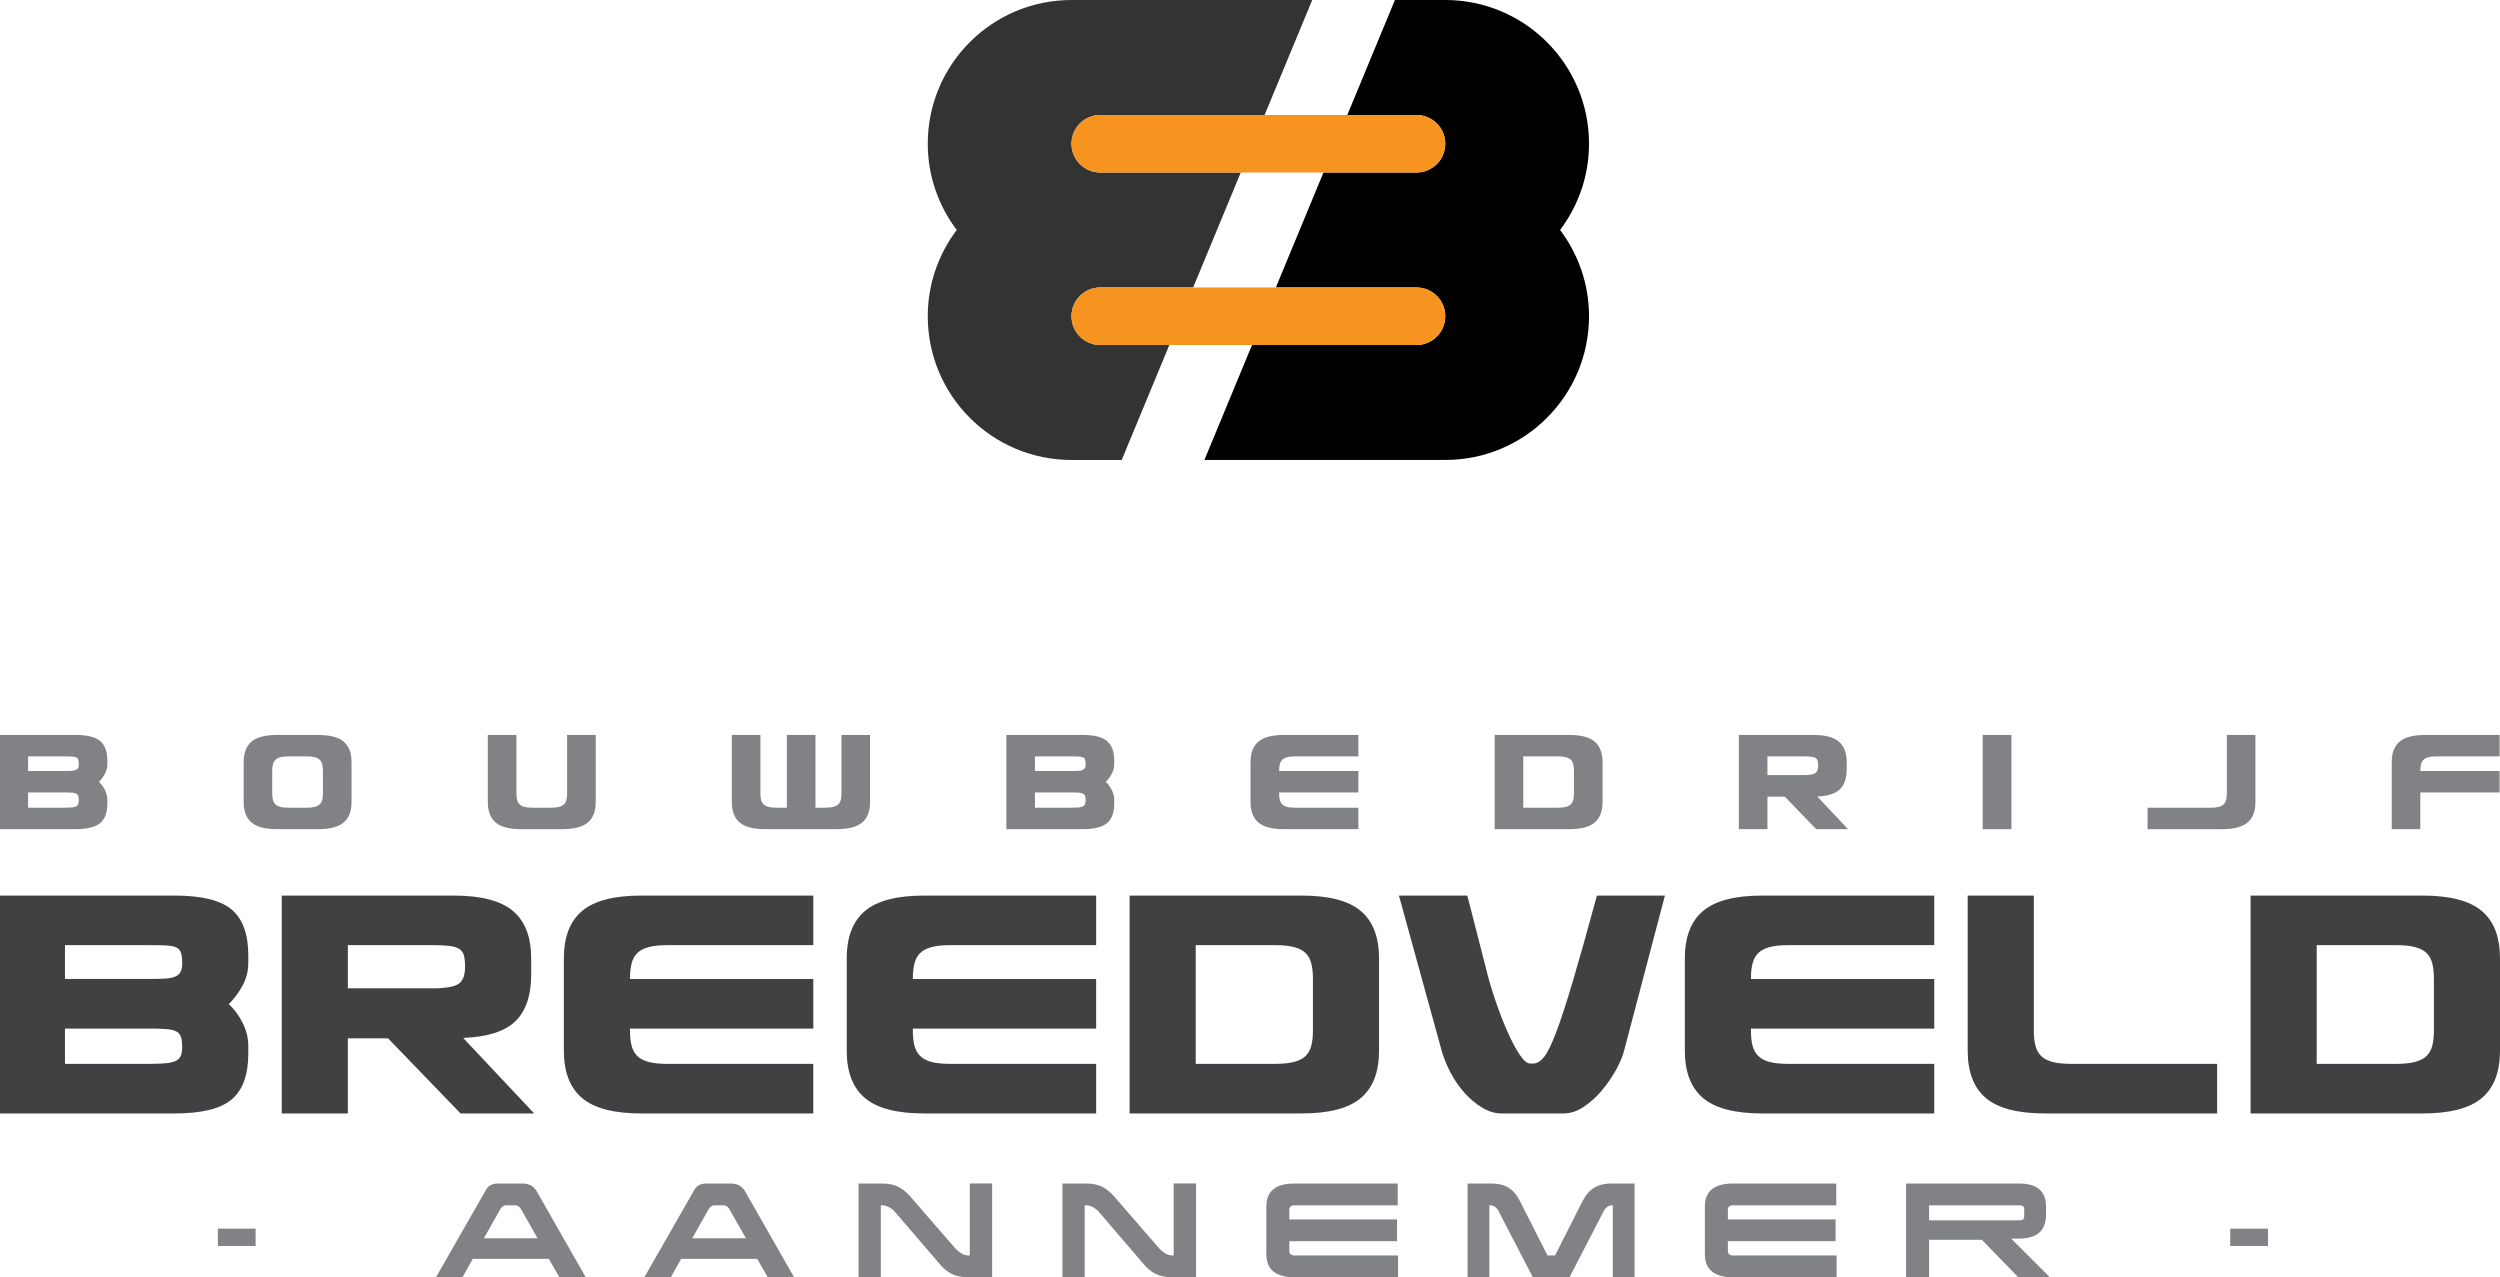
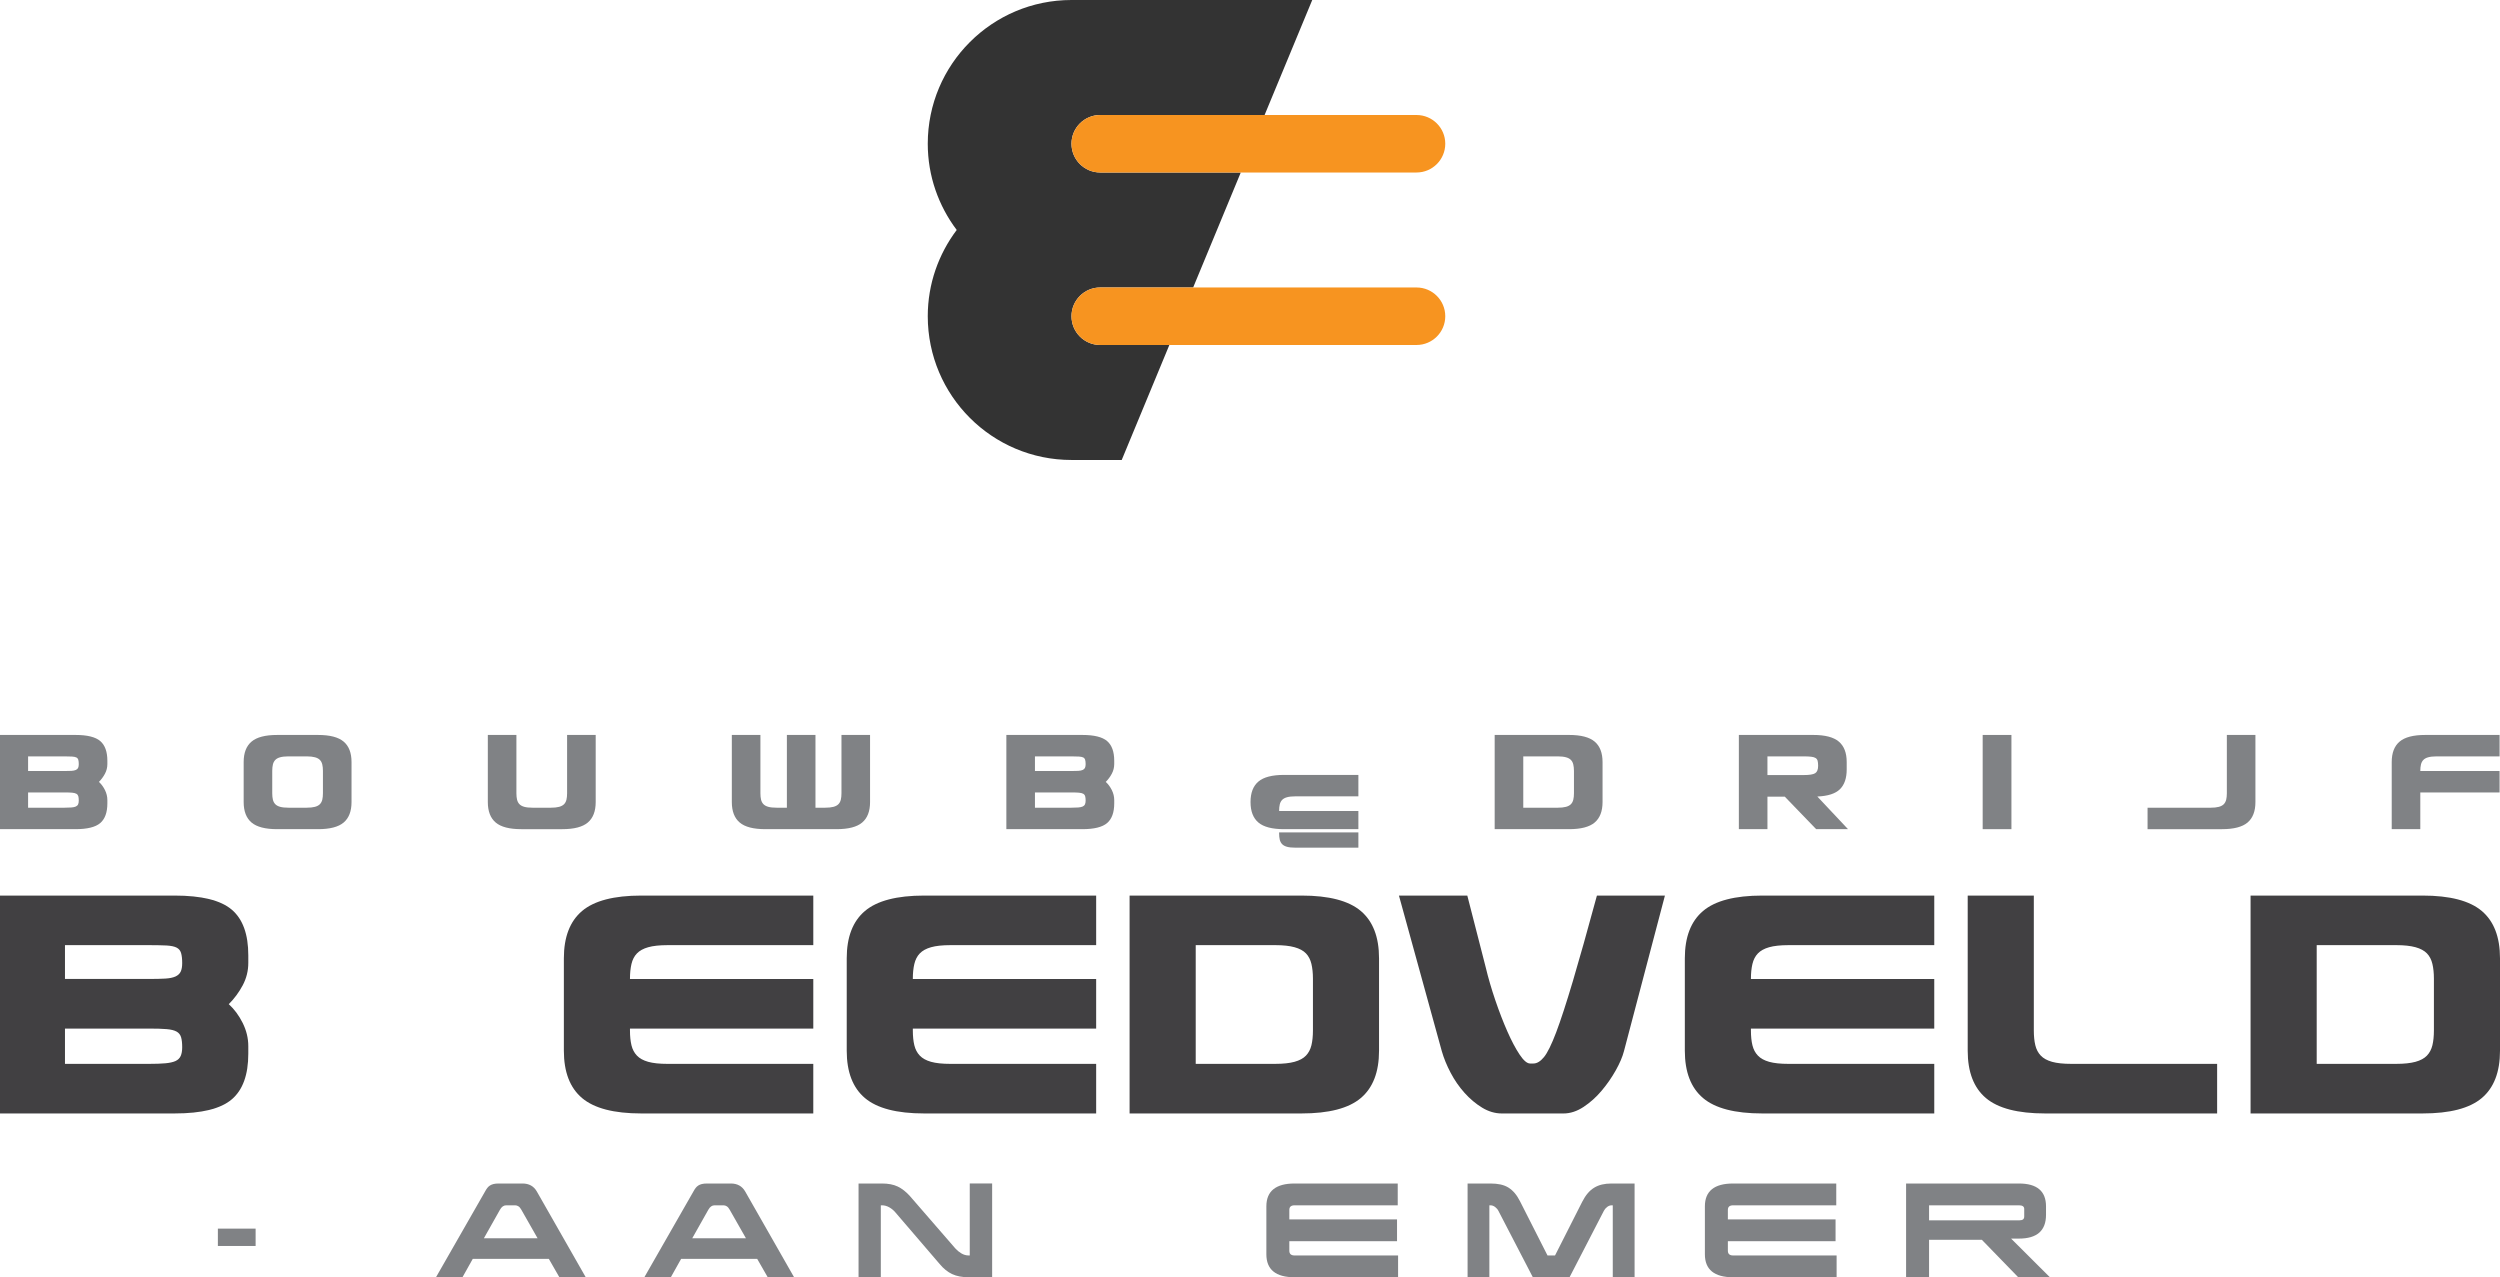
<svg xmlns="http://www.w3.org/2000/svg" version="1.1" id="logo" x="0px" y="0px" width="371.812px" height="189.961px" viewBox="0 0 371.812 189.961" enable-background="new 0 0 371.812 189.961" xml:space="preserve">
  <g>
    <polygon fill="none" points="184.535,25.655 177.452,42.755 189.75,42.755 196.834,25.655 196.834,25.655 184.537,25.655  " />
    <path fill="#333333" d="M159.356,47.03c0-2.359,1.915-4.275,4.276-4.275h13.82l7.083-17.1h0.001h-20.905   c-2.361,0-4.276-1.915-4.276-4.28c0-2.358,1.915-4.271,4.276-4.271h24.447l0.192-0.467L195.163,0h-35.805   c-11.805,0-21.377,9.572-21.377,21.375c0,4.822,1.616,9.255,4.306,12.827c-2.69,3.577-4.306,8.011-4.306,12.828   c0,11.808,9.572,21.38,21.377,21.38h7.469l7.084-17.101h-10.278C161.271,51.31,159.356,49.396,159.356,47.03z" />
-     <path d="M236.326,21.375C236.326,9.572,226.755,0,214.947,0h-7.486l-6.292,15.191l-0.791,1.912h10.295   c2.36,0,4.275,1.913,4.275,4.271c0,2.365-1.915,4.28-4.275,4.28h-13.837l0,0l-7.084,17.1h20.921c2.36,0,4.275,1.916,4.275,4.275   c0,2.365-1.915,4.279-4.275,4.279h-24.464l-4.101,9.901l-2.983,7.199h35.823c11.809,0,21.379-9.572,21.379-21.38   c0-4.817-1.614-9.251-4.305-12.828C234.712,30.63,236.326,26.197,236.326,21.375z" />
    <path fill="#F79420" d="M159.356,21.375c0,2.365,1.915,4.28,4.276,4.28h20.905h12.298h13.837c2.36,0,4.275-1.915,4.275-4.28   c0-2.358-1.915-4.271-4.275-4.271h-10.295h-12.298h-24.447C161.271,17.104,159.356,19.017,159.356,21.375z" />
    <path fill="#F79420" d="M214.947,47.03c0-2.359-1.915-4.275-4.275-4.275H189.75h-12.298h-13.82c-2.361,0-4.276,1.916-4.276,4.275   c0,2.365,1.915,4.279,4.276,4.279h10.278h12.298h24.464C213.032,51.31,214.947,49.396,214.947,47.03z" />
  </g>
  <g>
    <path fill="#808285" d="M15.968,118.995v0.482c0,1.353-0.355,2.329-1.063,2.935c-0.709,0.604-1.934,0.905-3.674,0.905H-0.074   v-14.012h11.305c1.741,0,2.965,0.301,3.674,0.905c0.707,0.605,1.063,1.582,1.063,2.937v0.482c0,0.516-0.121,0.998-0.362,1.45   c-0.241,0.451-0.54,0.854-0.893,1.209c0.353,0.323,0.652,0.724,0.893,1.206C15.847,117.979,15.968,118.477,15.968,118.995z    M9.59,112.492H4.178v2.178H9.59c0.418,0,0.765-0.009,1.038-0.023c0.274-0.019,0.492-0.063,0.653-0.136   c0.16-0.071,0.274-0.178,0.338-0.313c0.064-0.139,0.096-0.318,0.096-0.544c0-0.274-0.023-0.49-0.071-0.655   c-0.05-0.158-0.145-0.276-0.291-0.348c-0.145-0.071-0.359-0.115-0.64-0.132C10.432,112.504,10.059,112.492,9.59,112.492z    M9.59,117.855H4.178v2.271H9.59c0.418,0,0.765-0.011,1.038-0.034c0.274-0.023,0.492-0.071,0.653-0.144   c0.16-0.074,0.274-0.184,0.338-0.328c0.064-0.144,0.096-0.33,0.096-0.555c0-0.271-0.023-0.493-0.071-0.656   c-0.05-0.158-0.145-0.278-0.291-0.358c-0.145-0.083-0.359-0.134-0.64-0.16C10.432,117.871,10.059,117.855,9.59,117.855z" />
    <path fill="#808285" d="M52.281,113.341v5.942c0,1.37-0.39,2.386-1.172,3.047c-0.782,0.661-2.049,0.987-3.804,0.987h-6.089   c-1.755,0-3.024-0.326-3.806-0.987s-1.171-1.677-1.171-3.047v-5.942c0-1.369,0.39-2.385,1.171-3.045   c0.782-0.662,2.05-0.99,3.806-0.99h6.089c1.755,0,3.022,0.328,3.804,0.99C51.891,110.956,52.281,111.972,52.281,113.341z    M45.613,112.492h-2.706c-0.517,0-0.931,0.047-1.245,0.135c-0.313,0.087-0.557,0.222-0.725,0.4   c-0.169,0.175-0.287,0.402-0.351,0.674c-0.064,0.274-0.097,0.588-0.097,0.945v3.333c0,0.37,0.033,0.687,0.097,0.955   c0.063,0.266,0.182,0.485,0.351,0.663c0.168,0.177,0.412,0.311,0.725,0.398c0.314,0.087,0.728,0.131,1.245,0.131h2.706   c0.498,0,0.911-0.044,1.232-0.131c0.322-0.088,0.567-0.222,0.736-0.398c0.169-0.178,0.287-0.397,0.351-0.663   c0.064-0.269,0.096-0.585,0.096-0.955v-3.333c0-0.357-0.031-0.671-0.096-0.945c-0.064-0.271-0.182-0.499-0.351-0.674   c-0.169-0.179-0.415-0.313-0.736-0.4C46.524,112.539,46.111,112.492,45.613,112.492z" />
    <path fill="#808285" d="M84.341,109.306h4.254v9.978c0,1.37-0.393,2.386-1.174,3.047c-0.779,0.661-2.048,0.987-3.804,0.987h-6.088   c-1.757,0-3.023-0.326-3.806-0.987c-0.782-0.661-1.171-1.677-1.171-3.047v-9.978h4.251v8.674c0,0.37,0.033,0.687,0.098,0.955   c0.064,0.266,0.182,0.485,0.35,0.663c0.17,0.177,0.411,0.311,0.725,0.398c0.315,0.087,0.728,0.131,1.245,0.131h2.706   c0.5,0,0.909-0.044,1.232-0.131c0.322-0.088,0.567-0.222,0.738-0.398c0.169-0.178,0.285-0.397,0.349-0.663   c0.063-0.269,0.096-0.585,0.096-0.955V109.306z" />
    <path fill="#808285" d="M125.147,117.979v-8.674h4.252v9.978c0,1.37-0.39,2.386-1.172,3.047c-0.779,0.661-2.048,0.987-3.804,0.987   h-10.607c-1.756,0-3.024-0.326-3.804-0.987c-0.782-0.661-1.172-1.677-1.172-3.047v-9.978h4.252v8.674   c0,0.37,0.033,0.687,0.096,0.955c0.065,0.266,0.181,0.485,0.351,0.663c0.17,0.177,0.41,0.311,0.725,0.398   c0.313,0.087,0.729,0.131,1.245,0.131h1.52v-10.821h4.252v10.821h1.45c0.5,0,0.91-0.044,1.233-0.131   c0.322-0.088,0.567-0.222,0.736-0.398c0.17-0.178,0.287-0.397,0.351-0.663C125.114,118.666,125.147,118.35,125.147,117.979z" />
    <path fill="#808285" d="M165.714,118.995v0.482c0,1.353-0.355,2.329-1.064,2.935c-0.711,0.604-1.932,0.905-3.672,0.905H149.67   v-14.012h11.307c1.74,0,2.961,0.301,3.672,0.905c0.709,0.605,1.064,1.582,1.064,2.937v0.482c0,0.516-0.122,0.998-0.363,1.45   c-0.242,0.451-0.541,0.854-0.895,1.209c0.354,0.323,0.653,0.724,0.895,1.206C165.592,117.979,165.714,118.477,165.714,118.995z    M159.336,112.492h-5.413v2.178h5.413c0.418,0,0.763-0.009,1.036-0.023c0.276-0.019,0.491-0.063,0.654-0.136   c0.161-0.071,0.273-0.178,0.337-0.313c0.065-0.139,0.098-0.318,0.098-0.544c0-0.274-0.025-0.49-0.075-0.655   c-0.046-0.158-0.145-0.276-0.287-0.348c-0.147-0.071-0.36-0.115-0.641-0.132C160.175,112.504,159.801,112.492,159.336,112.492z    M159.336,117.855h-5.413v2.271h5.413c0.418,0,0.763-0.011,1.036-0.034c0.276-0.023,0.491-0.071,0.654-0.144   c0.161-0.074,0.273-0.184,0.337-0.328c0.065-0.144,0.098-0.33,0.098-0.555c0-0.271-0.025-0.493-0.075-0.656   c-0.046-0.158-0.145-0.278-0.287-0.358c-0.147-0.083-0.36-0.134-0.641-0.16C160.175,117.871,159.801,117.855,159.336,117.855z" />
-     <path fill="#808285" d="M202.025,123.317h-11.066c-1.754,0-3.022-0.326-3.803-0.987c-0.782-0.661-1.172-1.677-1.172-3.047v-5.942   c0-1.369,0.391-2.385,1.172-3.045c0.78-0.662,2.048-0.99,3.803-0.99h11.066v3.187h-9.373c-0.516,0-0.932,0.047-1.245,0.135   c-0.316,0.087-0.554,0.222-0.726,0.4c-0.168,0.175-0.285,0.402-0.35,0.674c-0.064,0.274-0.094,0.588-0.094,0.945v0.023h11.788   v3.186h-11.788v0.124c0,0.37,0.03,0.687,0.094,0.955c0.065,0.266,0.182,0.485,0.35,0.663c0.171,0.177,0.41,0.311,0.726,0.398   c0.313,0.087,0.729,0.131,1.245,0.131h9.373V123.317z" />
+     <path fill="#808285" d="M202.025,123.317h-11.066c-1.754,0-3.022-0.326-3.803-0.987c-0.782-0.661-1.172-1.677-1.172-3.047c0-1.369,0.391-2.385,1.172-3.045c0.78-0.662,2.048-0.99,3.803-0.99h11.066v3.187h-9.373c-0.516,0-0.932,0.047-1.245,0.135   c-0.316,0.087-0.554,0.222-0.726,0.4c-0.168,0.175-0.285,0.402-0.35,0.674c-0.064,0.274-0.094,0.588-0.094,0.945v0.023h11.788   v3.186h-11.788v0.124c0,0.37,0.03,0.687,0.094,0.955c0.065,0.266,0.182,0.485,0.35,0.663c0.171,0.177,0.41,0.311,0.726,0.398   c0.313,0.087,0.729,0.131,1.245,0.131h9.373V123.317z" />
    <path fill="#808285" d="M238.339,113.341v5.942c0,1.37-0.392,2.386-1.174,3.047c-0.779,0.661-2.05,0.987-3.804,0.987h-11.066   v-14.012h11.066c1.753,0,3.024,0.328,3.804,0.99C237.947,110.956,238.339,111.972,238.339,113.341z M231.67,112.492h-5.122v7.635   h5.122c0.499,0,0.91-0.044,1.233-0.131c0.322-0.088,0.567-0.222,0.735-0.398c0.171-0.178,0.286-0.397,0.35-0.663   c0.066-0.269,0.099-0.585,0.099-0.955v-3.333c0-0.357-0.033-0.671-0.099-0.945c-0.064-0.271-0.179-0.499-0.35-0.674   c-0.168-0.179-0.413-0.313-0.735-0.4C232.58,112.539,232.169,112.492,231.67,112.492z" />
    <path fill="#808285" d="M270.28,118.463l4.565,4.854h-4.737l-4.662-4.83h-2.583v4.83h-4.252v-14.012h11.064   c1.755,0,3.022,0.328,3.804,0.99c0.782,0.66,1.171,1.676,1.171,3.045v1.087c0,1.306-0.333,2.285-1.002,2.945   C272.981,118.035,271.856,118.396,270.28,118.463z M268.273,112.492h-5.411v2.778h5.411c0.838,0,1.401-0.091,1.691-0.276   c0.289-0.182,0.437-0.553,0.437-1.101c0-0.306-0.027-0.551-0.074-0.735c-0.046-0.184-0.15-0.325-0.301-0.422   c-0.154-0.097-0.37-0.161-0.654-0.192C269.09,112.512,268.722,112.492,268.273,112.492z" />
    <path fill="#808285" d="M299.15,123.317h-4.277v-14.012h4.277V123.317z" />
    <path fill="#808285" d="M330.003,119.996c0.318-0.088,0.568-0.222,0.735-0.398c0.168-0.178,0.285-0.397,0.352-0.663   c0.063-0.269,0.098-0.585,0.098-0.955v-8.674h4.249v9.978c0,1.37-0.389,2.386-1.17,3.047c-0.782,0.661-2.052,0.987-3.805,0.987   h-11.066v-3.19h9.372C329.27,120.127,329.68,120.083,330.003,119.996z" />
    <path fill="#808285" d="M359.96,123.317h-4.252v-9.977c0-1.369,0.392-2.385,1.173-3.045c0.779-0.662,2.051-0.99,3.805-0.99h11.064   v3.187h-9.375c-0.516,0-0.929,0.047-1.243,0.135c-0.313,0.087-0.556,0.222-0.724,0.4c-0.172,0.175-0.285,0.402-0.351,0.674   c-0.064,0.274-0.098,0.588-0.098,0.945v0.023h11.79v3.186h-11.79V123.317z" />
    <path fill="#414042" d="M36.928,155.596v1.118c0,3.13-0.818,5.394-2.459,6.788c-1.637,1.399-4.467,2.096-8.491,2.096H-0.169   v-32.404h26.147c4.023,0,6.854,0.7,8.491,2.096c1.641,1.396,2.459,3.658,2.459,6.788v1.119c0,1.19-0.279,2.309-0.836,3.352   c-0.56,1.042-1.248,1.975-2.068,2.795c0.82,0.743,1.509,1.672,2.068,2.792C36.649,153.253,36.928,154.405,36.928,155.596z    M22.179,140.566H9.663v5.029h12.517c0.968,0,1.768-0.017,2.401-0.055c0.633-0.036,1.135-0.141,1.51-0.308   c0.371-0.17,0.632-0.411,0.783-0.727c0.147-0.315,0.222-0.732,0.222-1.257c0-0.632-0.056-1.135-0.167-1.511   c-0.111-0.369-0.336-0.641-0.671-0.807c-0.334-0.17-0.829-0.271-1.479-0.311C24.125,140.588,23.258,140.566,22.179,140.566z    M22.179,152.974H9.663v5.249h12.517c0.968,0,1.768-0.026,2.401-0.084c0.633-0.056,1.135-0.166,1.51-0.332   c0.371-0.171,0.632-0.421,0.783-0.758c0.147-0.335,0.222-0.762,0.222-1.286c0-0.628-0.056-1.133-0.167-1.506   c-0.111-0.37-0.336-0.652-0.671-0.836c-0.334-0.188-0.829-0.311-1.479-0.365C24.125,153.001,23.258,152.974,22.179,152.974z" />
-     <path fill="#414042" d="M68.886,154.369l10.56,11.229h-10.95l-10.783-11.171h-5.979v11.171H41.9v-32.404h25.589   c4.06,0,6.994,0.765,8.799,2.293c1.806,1.527,2.711,3.873,2.711,7.037v2.516c0,3.015-0.775,5.285-2.319,6.815   C75.134,153.382,72.536,154.219,68.886,154.369z M64.249,140.566H51.734v6.428h12.515c1.937,0,3.24-0.214,3.912-0.644   c0.668-0.429,1.005-1.276,1.005-2.543c0-0.708-0.057-1.272-0.168-1.703c-0.112-0.429-0.345-0.751-0.699-0.977   c-0.354-0.224-0.857-0.373-1.508-0.45C66.138,140.604,65.291,140.566,64.249,140.566z" />
    <path fill="#414042" d="M120.957,165.598H95.369c-4.062,0-6.993-0.763-8.801-2.29c-1.806-1.527-2.708-3.872-2.708-7.038v-13.746   c0-3.164,0.902-5.51,2.708-7.037c1.808-1.528,4.74-2.293,8.801-2.293h25.588v7.373H99.279c-1.193,0-2.15,0.104-2.875,0.309   c-0.727,0.206-1.287,0.514-1.677,0.922c-0.391,0.408-0.664,0.933-0.811,1.566c-0.149,0.634-0.223,1.36-0.223,2.178v0.055h27.264   v7.378H93.692v0.279c0,0.854,0.074,1.592,0.223,2.205c0.147,0.614,0.42,1.125,0.811,1.535c0.39,0.413,0.95,0.721,1.677,0.926   c0.725,0.203,1.682,0.304,2.875,0.304h21.678V165.598z" />
    <path fill="#414042" d="M163.026,165.598h-25.587c-4.06,0-6.994-0.763-8.801-2.29c-1.806-1.527-2.709-3.872-2.709-7.038v-13.746   c0-3.164,0.903-5.51,2.709-7.037c1.807-1.528,4.741-2.293,8.801-2.293h25.587v7.373h-21.677c-1.192,0-2.151,0.104-2.877,0.309   c-0.728,0.206-1.286,0.514-1.677,0.922c-0.391,0.408-0.662,0.933-0.81,1.566c-0.149,0.634-0.224,1.36-0.224,2.178v0.055h27.265   v7.378h-27.265v0.279c0,0.854,0.075,1.592,0.224,2.205c0.148,0.614,0.419,1.125,0.81,1.535c0.391,0.413,0.949,0.721,1.677,0.926   c0.726,0.203,1.685,0.304,2.877,0.304h21.677V165.598z" />
    <path fill="#414042" d="M205.097,142.523v13.746c0,3.166-0.905,5.511-2.71,7.038c-1.807,1.527-4.74,2.29-8.8,2.29h-25.589v-32.404   h25.589c4.06,0,6.993,0.765,8.8,2.293C204.191,137.014,205.097,139.359,205.097,142.523z M189.676,140.566h-11.843v17.656h11.843   c1.153,0,2.104-0.101,2.849-0.304c0.746-0.205,1.316-0.513,1.706-0.926c0.391-0.41,0.66-0.921,0.811-1.535   c0.147-0.613,0.225-1.352,0.225-2.205v-7.712c0-0.817-0.078-1.544-0.225-2.178c-0.151-0.634-0.42-1.158-0.811-1.566   c-0.39-0.408-0.96-0.716-1.706-0.922C191.781,140.67,190.83,140.566,189.676,140.566z" />
    <path fill="#414042" d="M220.964,143.865c0.372,1.565,0.848,3.192,1.425,4.891c0.578,1.693,1.174,3.241,1.789,4.634   c0.616,1.399,1.22,2.542,1.817,3.438c0.594,0.895,1.117,1.34,1.562,1.34h0.505c0.521,0,1.04-0.313,1.563-0.948   c0.521-0.636,1.126-1.865,1.818-3.688c0.689-1.823,1.515-4.366,2.486-7.625c0.967-3.259,2.159-7.496,3.573-12.712h10.114   l-6.09,23.132c-0.222,0.854-0.632,1.813-1.228,2.874c-0.599,1.063-1.294,2.068-2.097,3.017c-0.799,0.952-1.696,1.753-2.681,2.406   c-0.989,0.652-1.985,0.976-2.991,0.976h-9.161c-1.005,0-1.984-0.285-2.934-0.863c-0.949-0.579-1.825-1.313-2.625-2.208   c-0.801-0.895-1.491-1.89-2.067-2.99c-0.577-1.098-1.014-2.169-1.311-3.211l-6.372-23.132h10.168L220.964,143.865z" />
    <path fill="#414042" d="M287.673,165.598h-25.587c-4.061,0-6.997-0.763-8.8-2.29c-1.808-1.527-2.71-3.872-2.71-7.038v-13.746   c0-3.164,0.902-5.51,2.71-7.037c1.804-1.528,4.74-2.293,8.8-2.293h25.587v7.373h-21.678c-1.193,0-2.152,0.104-2.877,0.309   c-0.725,0.206-1.287,0.514-1.676,0.922c-0.392,0.408-0.663,0.933-0.812,1.566c-0.15,0.634-0.224,1.36-0.224,2.178v0.055h27.266   v7.378h-27.266v0.279c0,0.854,0.074,1.592,0.224,2.205c0.149,0.614,0.42,1.125,0.812,1.535c0.389,0.413,0.951,0.721,1.676,0.926   c0.725,0.203,1.684,0.304,2.877,0.304h21.678V165.598z" />
    <path fill="#414042" d="M308.065,158.223h21.677v7.375h-25.587c-4.062,0-6.994-0.763-8.801-2.29   c-1.806-1.527-2.708-3.872-2.708-7.038v-23.076h9.833v20.06c0,0.854,0.073,1.592,0.224,2.205c0.147,0.614,0.419,1.125,0.808,1.535   c0.392,0.413,0.95,0.721,1.678,0.926C305.915,158.122,306.873,158.223,308.065,158.223z" />
    <path fill="#414042" d="M371.812,142.523v13.746c0,3.166-0.901,5.511-2.709,7.038c-1.806,1.527-4.74,2.29-8.797,2.29h-25.591   v-32.404h25.591c4.057,0,6.991,0.765,8.797,2.293C370.91,137.014,371.812,139.359,371.812,142.523z M356.395,140.566h-11.844   v17.656h11.844c1.152,0,2.102-0.101,2.849-0.304c0.744-0.205,1.312-0.513,1.705-0.926c0.39-0.41,0.66-0.921,0.809-1.535   c0.148-0.613,0.224-1.352,0.224-2.205v-7.712c0-0.817-0.075-1.544-0.224-2.178s-0.419-1.158-0.809-1.566   c-0.394-0.408-0.961-0.716-1.705-0.922C358.496,140.67,357.547,140.566,356.395,140.566z" />
  </g>
  <g>
    <path fill="#808285" d="M32.403,182.727h5.613v2.58h-5.613V182.727z" />
    <path fill="#808285" d="M81.623,187.223H70.313l-1.534,2.738h-3.939l7.302-12.76c0.105-0.197,0.213-0.366,0.323-0.513   c0.111-0.146,0.241-0.269,0.392-0.367c0.151-0.099,0.332-0.173,0.541-0.228c0.209-0.049,0.47-0.077,0.784-0.077h3.52   c0.966,0,1.675,0.391,2.127,1.169l7.286,12.775h-3.922L81.623,187.223z M71.967,184.158h7.982l-2.421-4.255   c-0.129-0.232-0.27-0.398-0.428-0.496c-0.156-0.1-0.317-0.147-0.48-0.147h-1.341c-0.371,0-0.68,0.221-0.924,0.66L71.967,184.158z" />
    <path fill="#808285" d="M112.612,187.223h-11.311l-1.534,2.738h-3.939l7.302-12.76c0.105-0.197,0.212-0.366,0.323-0.513   c0.111-0.146,0.242-0.269,0.392-0.367c0.151-0.099,0.331-0.173,0.541-0.228c0.208-0.049,0.47-0.077,0.784-0.077h3.52   c0.966,0,1.673,0.391,2.127,1.169l7.285,12.775h-3.921L112.612,187.223z M102.956,184.158h7.983l-2.423-4.255   c-0.127-0.232-0.27-0.398-0.426-0.496c-0.158-0.1-0.317-0.147-0.48-0.147h-1.341c-0.373,0-0.68,0.221-0.924,0.66L102.956,184.158z" />
    <path fill="#808285" d="M133.161,180.307c-0.246-0.294-0.544-0.541-0.897-0.744c-0.354-0.202-0.718-0.303-1.09-0.303h-0.175v10.701   h-3.311v-13.944h3.485c0.929,0,1.711,0.15,2.344,0.452c0.632,0.306,1.241,0.779,1.821,1.43l6.745,7.776   c0.244,0.276,0.541,0.521,0.889,0.731c0.348,0.209,0.708,0.313,1.081,0.313h0.173v-10.703h3.33v13.944h-3.503   c-0.966,0-1.782-0.159-2.45-0.472c-0.667-0.313-1.286-0.813-1.855-1.5L133.161,180.307z" />
-     <path fill="#808285" d="M163.487,180.307c-0.245-0.294-0.543-0.541-0.899-0.744c-0.354-0.202-0.717-0.303-1.089-0.303h-0.174   v10.701h-3.311v-13.944h3.484c0.93,0,1.711,0.15,2.346,0.452c0.632,0.306,1.239,0.779,1.82,1.43l6.744,7.776   c0.246,0.276,0.541,0.521,0.889,0.731c0.35,0.209,0.71,0.313,1.082,0.313h0.175v-10.703h3.328v13.944h-3.502   c-0.965,0-1.781-0.159-2.448-0.472c-0.67-0.313-1.288-0.813-1.855-1.5L163.487,180.307z" />
    <path fill="#808285" d="M207.93,186.72v3.241h-15.39c-2.8,0-4.2-1.139-4.2-3.418v-7.127c0-2.267,1.4-3.399,4.2-3.399h15.337v3.243   h-15.337c-0.524,0-0.785,0.224-0.785,0.68v1.412h16.018v3.241h-16.018v1.427c0,0.466,0.261,0.7,0.785,0.7H207.93z" />
    <path fill="#808285" d="M218.267,176.017h3.398c0.558,0,1.054,0.047,1.491,0.141c0.434,0.094,0.827,0.247,1.177,0.46   c0.348,0.218,0.663,0.492,0.949,0.829c0.285,0.337,0.548,0.748,0.794,1.237l4.077,8.036h1.117l4.042-7.981   c0.256-0.503,0.529-0.922,0.82-1.266c0.29-0.342,0.613-0.621,0.967-0.836c0.355-0.217,0.745-0.373,1.167-0.472   c0.424-0.099,0.892-0.148,1.403-0.148h3.434v13.944h-3.244V179.26h-0.172c-0.233,0-0.457,0.084-0.672,0.251   c-0.215,0.171-0.374,0.357-0.479,0.568l-5.106,9.882h-5.456l-5.125-9.882c-0.104-0.211-0.268-0.397-0.487-0.568   c-0.222-0.167-0.448-0.251-0.681-0.251h-0.175v10.701h-3.24V176.017z" />
    <path fill="#808285" d="M273.15,186.72v3.241h-15.39c-2.801,0-4.201-1.139-4.201-3.418v-7.127c0-2.267,1.4-3.399,4.201-3.399   h15.338v3.243H257.76c-0.523,0-0.783,0.224-0.783,0.68v1.412h16.017v3.241h-16.017v1.427c0,0.466,0.26,0.7,0.783,0.7H273.15z" />
    <path fill="#808285" d="M283.484,176.017h16.785c2.684,0,4.025,1.136,4.025,3.399v1.256c0,2.357-1.341,3.537-4.025,3.537H299.1   l5.77,5.752h-4.707l-5.415-5.576h-7.848v5.576h-3.417V176.017z M286.901,179.26v2.229h13.472c0.454,0,0.679-0.188,0.679-0.56   v-1.128c0-0.362-0.261-0.542-0.782-0.542H286.901z" />
-     <path fill="#808285" d="M331.693,182.727h5.61v2.58h-5.61V182.727z" />
  </g>
</svg>